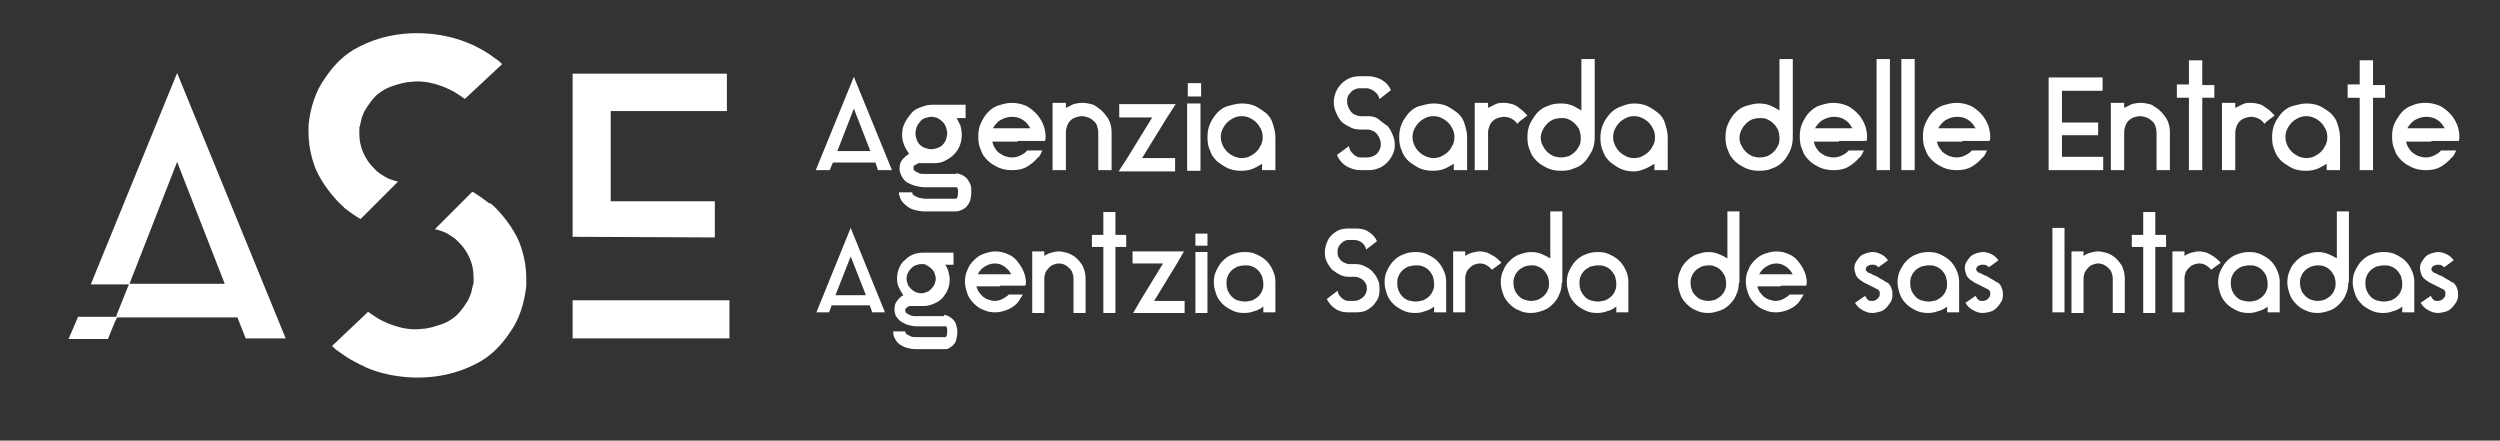
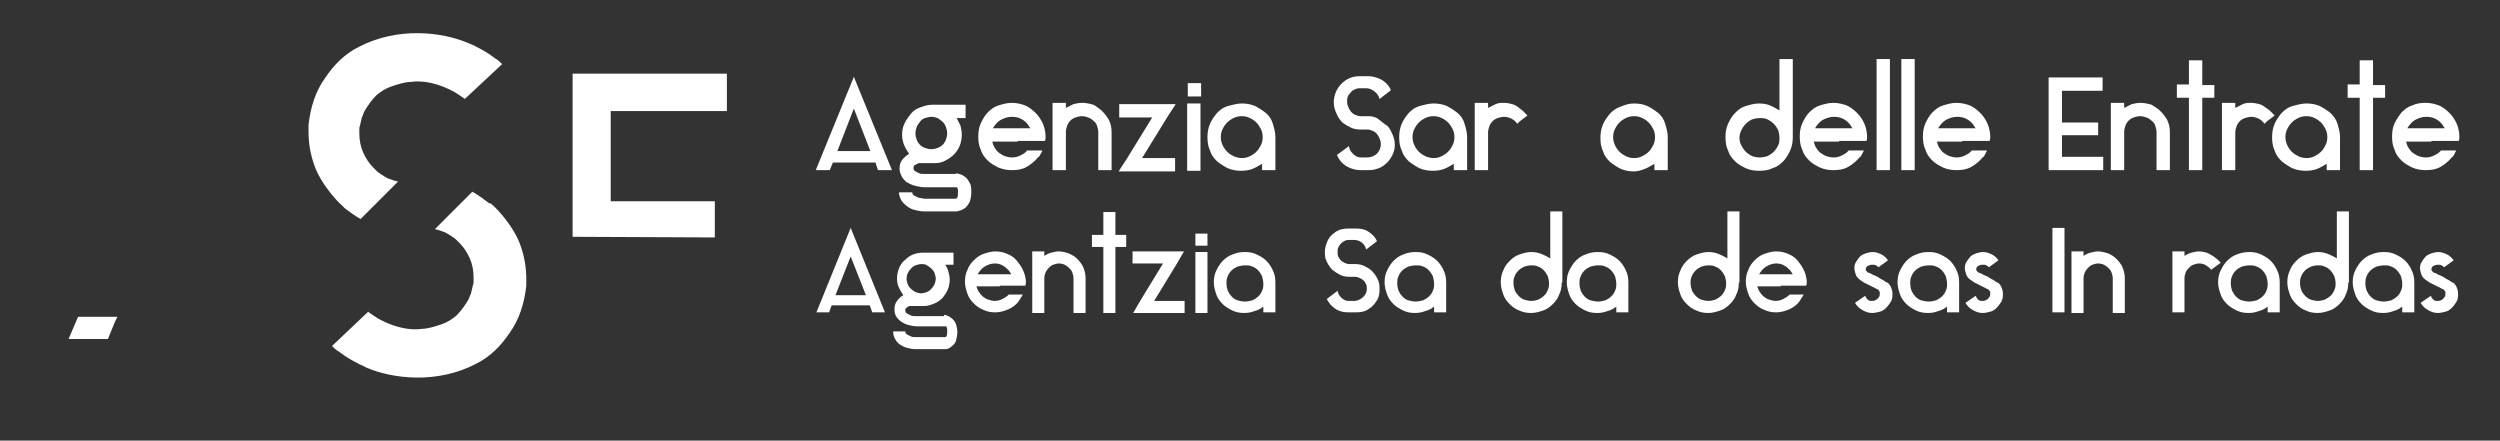
<svg xmlns="http://www.w3.org/2000/svg" version="1.1" id="Livello_1" x="0px" y="0px" viewBox="0 0 393.8 69.4" style="enable-background:new 0 0 393.8 69.4;" xml:space="preserve">
  <rect x="0" y="0" width="393.8" height="69.4" fill="#333333" stroke="none" />
  <style type="text/css"> .st0{display:none;fill:#FFFFFF;} .st1{fill:#FFFFFF;} </style>
  <g>
    <g>
      <path class="st0" d="M83.5,44.1c0-1.9-0.3-3.6-0.9-5.3c-0.3-0.9-0.8-1.9-1.6-3.1c-0.3-0.5-0.7-1-1-1.5c-0.2-0.3-0.5-0.6-0.8-0.9 c-0.3-0.3-0.6-0.6-1-0.8c-0.1-0.1-0.1-0.1-0.2-0.2c-0.1-0.1-0.2-0.2-0.3-0.3l0,0c-1-0.8-2-1.4-3.1-2l-6.1,6.1 c0.8,0.1,1.6,0.3,2.4,0.7c0.9,0.4,1.7,1,2.4,1.7c0.7,0.7,1.2,1.5,1.6,2.5c0.4,0.9,0.6,1.9,0.6,3c0,0.2,0,0.4,0,0.6 c0,0.2,0,0.4,0,0.6c-0.1,0.4-0.2,0.8-0.3,1.1c-0.1,0.2-0.2,0.5-0.3,0.7c0,0.1,0,0.1-0.1,0.2c-0.1,0.2-0.2,0.4-0.3,0.6 c-0.5,0.8-1,1.5-1.7,2.2c-0.7,0.6-1.5,1.1-2.4,1.4c-0.4,0.1-0.8,0.3-1.3,0.4c-0.5,0.1-1,0.1-1.6,0.1h-2.9c-0.1,0-0.2,0-0.3,0 c-1.1-0.2-2.4-0.7-3.8-1.5c-0.4-0.2-1.3-0.9-1.6-1.2l0,0c-0.4-0.4-0.8-0.9-1.1-1.5c-0.1-0.2-0.2-0.4-0.3-0.7l-5.9,5.9 c1.3,1.8,2.9,3.3,4.9,4.4c1.8,1,3.9,1.6,6,1.7c2.7,0.5,5.9,0.5,9-0.3c1.4-0.3,2.8-0.8,4.1-1.5c2.1-1.2,3.9-2.8,5.3-4.9 c1-1.4,1.7-3,2.1-4.6c0.2-0.9,0.4-1.8,0.5-2.8C83.5,44.9,83.5,44.1,83.5,44.1z" />
      <path class="st1" d="M79.1,10.1c-0.3-0.3-0.6-0.6-1.1-0.9c-1.3-1-2.3-1.5-3.1-1.9c-0.1-0.1-0.2-0.1-0.4-0.2 C74.3,7,74,6.9,73.8,6.8C69.6,5,62.6,4.2,56.5,7.4c-2.2,1.1-3.9,2.8-5.3,4.9c-1.5,2.1-2.3,4.6-2.6,7.4v1c0,1.9,0.3,3.6,0.9,5.3 c0.3,0.9,0.8,1.9,1.6,3.1c0.7,1,1.6,2.2,2.8,3.3c0.1,0.1,0.2,0.1,0.2,0.2c0.1,0.1,0.1,0.1,0.2,0.2l0,0c0.8,0.6,1.6,1.2,2.5,1.7 l5.9-5.9c-0.5-0.1-1.1-0.3-1.6-0.5c-0.4-0.2-0.7-0.4-1-0.6l0,0c-0.3-0.2-0.5-0.3-0.7-0.5l0,0c-0.2-0.2-0.4-0.4-0.6-0.6 c-0.7-0.7-1.2-1.5-1.6-2.4c-0.4-0.9-0.6-1.9-0.6-3c0-0.2,0-0.4,0-0.6s0-0.4,0.1-0.6c0.1-0.5,0.2-0.9,0.3-1.3 c0.2-0.4,0.3-0.9,0.6-1.3c0.5-0.8,1-1.5,1.7-2.2c0.7-0.6,1.5-1.1,2.4-1.4c0.9-0.3,2.1-0.7,3.1-0.7c0,0,2.8-0.6,6.8,1.6 c0.3,0.2,1.1,0.7,1.5,1l0.1,0.1c0.1,0.1,0.1,0.1,0,0L79.1,10.1z" />
      <path class="st1" d="M52.3,54.5c0.3,0.3,0.6,0.6,1.1,0.9c1.3,1,2.3,1.5,3.1,1.9c0.1,0.1,0.2,0.1,0.4,0.2c0.3,0.1,0.6,0.3,0.8,0.4 c4.2,1.8,11.2,2.6,17.3-0.6c2.2-1.1,3.9-2.8,5.3-4.9c1.5-2.1,2.3-4.6,2.6-7.4v-1c0-1.9-0.3-3.6-0.9-5.3c-0.3-0.9-0.8-1.9-1.6-3.1 c-0.7-1-1.6-2.2-2.8-3.3c-0.1-0.1-0.2-0.1-0.2-0.2C77.1,32,77,32,76.9,31.9l0,0c-0.8-0.6-1.6-1.2-2.5-1.7l-5.9,5.9 c0.5,0.1,1.1,0.3,1.6,0.5c0.4,0.2,0.7,0.4,1,0.6l0,0c0.3,0.2,0.5,0.3,0.7,0.5l0,0c0.2,0.2,0.4,0.4,0.6,0.6 c0.7,0.7,1.2,1.5,1.6,2.4s0.6,1.9,0.6,3c0,0.2,0,0.4,0,0.6c0,0.2,0,0.4-0.1,0.6c-0.1,0.5-0.2,0.9-0.3,1.3 c-0.2,0.4-0.3,0.9-0.6,1.3c-0.5,0.8-1,1.5-1.7,2.2c-0.7,0.6-1.5,1.1-2.4,1.4c-0.9,0.3-2.1,0.7-3.1,0.7c0,0-2.8,0.6-6.8-1.6 c-0.3-0.2-1.1-0.7-1.5-1L58,49.1c-0.1-0.1-0.1-0.1,0,0L52.3,54.5z" />
    </g>
    <g>
      <path class="st0" d="M72.7,33.3c0.7,0.7,1.2,1.5,1.6,2.4s0.6,1.9,0.6,3c0,0.2,0,0.4,0,0.6c0,0.2,0,0.4,0,0.6 c-0.3,1.9-1.2,3.5-2.6,4.8C70.7,46,69,46.6,67,46.6h-2.9c-1,0-1.9-0.2-2.8-0.5c-0.9-0.3-1.7-0.8-2.3-1.4c-0.2-0.2-0.4-0.4-0.6-0.6 l-5.9,5.4c1,1,2.2,1.9,3.5,2.7c2.1,1.2,4.5,1.8,7.2,1.8H68c2.6,0,5-0.6,7.2-1.8c2.1-1.2,3.9-2.8,5.3-4.9c1.5-2.2,2.3-4.7,2.5-7.4 c0-0.2,0.1-0.6,0.1-1c0-1.9-0.3-3.6-1-5.3c-0.6-1.7-1.5-3.2-2.6-4.6c-0.2-0.3-0.5-0.6-0.8-0.9s-0.6-0.6-0.9-0.8 c-0.1-0.1-0.3-0.2-0.4-0.4l-5.8,5.4C71.8,32.5,72.3,32.8,72.7,33.3z" />
      <g>
-         <polygon class="st1" points="96.2,47.3 90.2,47.3 90.2,53.3 114.9,53.3 114.9,47.3 " />
        <polygon class="st1" points="112.6,37.4 112.6,31.7 96.2,31.7 96.2,27.5 96.2,24.1 96.2,17.5 114.5,17.5 114.5,11.6 90.2,11.6 90.2,37.3 " />
      </g>
      <g>
-         <path class="st1" d="M27.9,11.5L14.3,44.8h6l-2,5h0.1L18.3,50h19.1l1.3,3.3H45L27.9,11.5z M20.4,44.7l7.5-19.2l7.5,19.2H20.4z" />
        <polygon class="st1" points="18.3,49.9 12.3,49.9 12.3,49.9 10.8,53.4 17,53.4 18.1,50.7 18.4,50.1 18.5,49.9 " />
      </g>
    </g>
    <g>
      <path class="st1" d="M128.5,26.8l6-14.7l6,14.7h-2.2l-0.4-1.2h-6.7l-0.5,1.2H128.5z M131.9,23.8h5.2l-2.6-6.7L131.9,23.8z" />
      <path class="st1" d="M150.6,27.3c0.2,0,0.5,0.1,0.8,0.2s0.5,0.3,0.8,0.5c0.2,0.2,0.4,0.5,0.6,0.9c0.2,0.4,0.2,0.8,0.2,1.4 c0,0.5-0.1,1-0.2,1.4c-0.2,0.4-0.4,0.7-0.6,0.9c-0.2,0.2-0.5,0.4-0.8,0.5s-0.5,0.2-0.8,0.2h-5c-0.5,0-1-0.1-1.4-0.2 c-0.5-0.1-0.9-0.3-1.3-0.6c-0.4-0.3-0.7-0.6-0.9-0.9c-0.2-0.4-0.4-0.8-0.4-1.3h2.1c0,0.2,0.1,0.4,0.3,0.5s0.4,0.2,0.6,0.3 c0.2,0.1,0.6,0.1,1,0.2h4.9c0.3,0,0.4-0.3,0.4-0.9c0-0.2,0-0.4,0-0.5s-0.1-0.2-0.1-0.3c0-0.1-0.1-0.1-0.1-0.1h-0.1h-4.9 c-0.5,0-1-0.1-1.4-0.2c-0.5-0.1-0.9-0.3-1.3-0.5c-0.4-0.2-0.7-0.6-0.9-0.9c-0.2-0.4-0.4-0.8-0.4-1.3c0-0.6,0.1-1,0.4-1.4 c0.3-0.4,0.7-0.7,1.1-1c-0.3-0.4-0.6-0.9-0.8-1.4s-0.3-1-0.3-1.6s0.1-1.2,0.4-1.8s0.6-1,1-1.5s0.9-0.8,1.5-1s1.1-0.4,1.8-0.4h0.1 h5.2v2.1h-1.4c0.2,0.4,0.4,0.8,0.6,1.2c0.1,0.4,0.2,0.9,0.2,1.4c0,0.6-0.1,1.2-0.3,1.7s-0.5,1-0.9,1.4s-0.8,0.7-1.4,1 c-0.5,0.3-1.1,0.4-1.7,0.4h-0.3h-2.2c-0.2,0.1-0.4,0.2-0.6,0.3s-0.2,0.3-0.2,0.5s0.1,0.4,0.3,0.5s0.4,0.2,0.6,0.3 c0.2,0.1,0.5,0.1,0.9,0.1h4.9V27.3z M146.7,18.4c-0.3,0-0.7,0.1-1,0.2s-0.6,0.3-0.8,0.6s-0.4,0.5-0.5,0.8s-0.2,0.6-0.2,1 s0.1,0.7,0.2,1c0.1,0.3,0.3,0.6,0.5,0.8c0.2,0.2,0.5,0.4,0.8,0.5s0.6,0.2,1,0.2s0.7-0.1,1-0.2s0.6-0.3,0.8-0.5s0.4-0.5,0.5-0.8 s0.2-0.6,0.2-1s-0.1-0.7-0.2-1c-0.1-0.3-0.3-0.6-0.5-0.8s-0.5-0.4-0.8-0.6C147.4,18.5,147.1,18.4,146.7,18.4z" />
      <path class="st1" d="M160.3,22.3h-4c0.1,0.4,0.2,0.7,0.4,1s0.4,0.6,0.7,0.8c0.3,0.2,0.6,0.4,0.9,0.5c0.3,0.1,0.7,0.2,1.1,0.2 c0.5,0,0.9-0.1,1.3-0.3c0.4-0.2,0.8-0.4,1.1-0.8h0.4h2c-0.1,0.2-0.2,0.4-0.3,0.6s-0.2,0.4-0.4,0.5c-0.5,0.6-1.1,1.1-1.8,1.5 s-1.5,0.5-2.3,0.5c-0.7,0-1.4-0.1-2.1-0.4c-0.6-0.3-1.2-0.6-1.7-1.1s-0.9-1-1.1-1.7c-0.3-0.6-0.4-1.3-0.4-2.1s0.1-1.4,0.4-2.1 c0.3-0.6,0.6-1.2,1.1-1.7s1-0.9,1.7-1.1s1.3-0.4,2.1-0.4s1.6,0.2,2.3,0.5c0.7,0.4,1.3,0.9,1.8,1.5c0.4,0.5,0.8,1.2,1,1.9 c0.1,0.4,0.2,0.9,0.2,1.4c0,0.2,0,0.5-0.1,0.7h-2.1h-2.2V22.3z M159.4,18.4c-0.7,0-1.2,0.2-1.8,0.5c-0.5,0.3-0.9,0.8-1.2,1.3h4.7 h1.2c-0.1-0.1-0.1-0.2-0.2-0.3c-0.1-0.1-0.1-0.2-0.2-0.3c-0.3-0.4-0.7-0.7-1.1-0.9C160.4,18.5,159.9,18.4,159.4,18.4z" />
      <path class="st1" d="M173,17c0.6,0.4,1.1,1,1.5,1.6s0.6,1.4,0.6,2.2v6H173v-2.2v-3.8c0-0.3-0.1-0.7-0.2-1 c-0.1-0.3-0.3-0.6-0.6-0.8c-0.2-0.2-0.5-0.4-0.8-0.5s-0.6-0.2-1-0.2c-0.3,0-0.7,0.1-1,0.2s-0.6,0.3-0.8,0.5s-0.4,0.5-0.5,0.8 s-0.2,0.6-0.2,1v3.8v2.2h-2.1v-6v-4.6h2.1V17c0.4-0.2,0.8-0.4,1.2-0.6c0.4-0.1,0.9-0.2,1.4-0.2s0.9,0.1,1.4,0.2S172.7,16.8,173,17 z" />
      <path class="st1" d="M183.9,18.4l-4,6.5h5.2V27h-6.5h-2.4l1.3-2l4-6.5h-5.2v-2.1h6.5h2.4l0,0L183.9,18.4z" />
      <path class="st1" d="M187.1,15.2v-2.1h2.1v2.1C189.2,15.2,187.1,15.2,187.1,15.2z M189.1,16.3v10.6H187V16.3H189.1z" />
      <path class="st1" d="M195.6,16.3c0.7,0,1.4,0.1,2.1,0.4c0.6,0.3,1.2,0.7,1.7,1.1s0.9,1,1.1,1.7s0.4,1.3,0.4,2.1v5.2h-2.1v-1 c-0.5,0.3-1,0.6-1.5,0.8s-1.1,0.3-1.8,0.3s-1.4-0.1-2.1-0.4c-0.6-0.3-1.2-0.7-1.7-1.1c-0.5-0.5-0.9-1-1.1-1.7 c-0.3-0.6-0.4-1.3-0.4-2.1c0-0.7,0.1-1.4,0.4-2.1c0.3-0.7,0.7-1.2,1.1-1.7c0.5-0.5,1-0.9,1.7-1.1 C194.2,16.5,194.9,16.3,195.6,16.3z M195.6,24.9c0.5,0,0.9-0.1,1.3-0.3c0.4-0.2,0.7-0.4,1-0.7c0.3-0.3,0.5-0.6,0.7-1 s0.3-0.8,0.3-1.3s-0.1-0.9-0.3-1.3s-0.4-0.7-0.7-1s-0.6-0.5-1-0.7s-0.8-0.3-1.3-0.3s-0.9,0.1-1.3,0.3c-0.4,0.2-0.7,0.4-1,0.7 c-0.3,0.3-0.5,0.6-0.7,1s-0.3,0.8-0.3,1.3c0,0.4,0.1,0.9,0.3,1.3s0.4,0.7,0.7,1s0.6,0.5,1,0.7C194.8,24.8,195.2,24.9,195.6,24.9z" />
      <path class="st1" d="M218.2,19.6c0.1,0.1,0.2,0.1,0.3,0.2s0.2,0.2,0.2,0.2c0.3,0.4,0.5,0.8,0.7,1.3s0.3,0.9,0.3,1.4 c0,0.1,0,0.2,0,0.3c0,0.7-0.3,1.4-0.7,2s-0.9,1-1.4,1.3c-0.6,0.3-1.2,0.5-2,0.5h-1.3c-0.7,0-1.4-0.2-2-0.5s-1.1-0.8-1.4-1.3 c-0.1-0.2-0.2-0.3-0.3-0.6l1.9-1.4c0,0.3,0.1,0.5,0.2,0.7c0.1,0.2,0.3,0.4,0.5,0.6s0.4,0.3,0.6,0.4c0.2,0.1,0.5,0.1,0.8,0.1h0.8 c0.5,0,1-0.2,1.4-0.5c0.4-0.4,0.6-0.8,0.7-1.3c0-0.1,0-0.1,0-0.2s0-0.1,0-0.2c0-0.3-0.1-0.6-0.2-0.8c-0.1-0.3-0.3-0.5-0.4-0.7 c-0.2-0.2-0.4-0.4-0.7-0.5s-0.5-0.2-0.8-0.2h-1.1h-0.1c-0.5,0-1-0.1-1.4-0.3c-0.4-0.2-0.8-0.4-1.2-0.7c-0.2-0.1-0.3-0.3-0.5-0.5 c-0.3-0.4-0.5-0.8-0.7-1.3s-0.3-0.9-0.3-1.5v-0.3c0.1-0.8,0.3-1.4,0.7-2s0.9-1,1.4-1.3s1.2-0.5,2-0.5h1.3c0.7,0,1.4,0.2,2,0.5 s1.1,0.8,1.4,1.3c0,0.1,0.1,0.1,0.1,0.2s0.1,0.2,0.1,0.2l-1.8,1.4c-0.1-0.5-0.4-0.9-0.8-1.2c-0.4-0.3-0.8-0.5-1.3-0.5h-0.8 c-0.3,0-0.5,0-0.8,0.1c-0.2,0.1-0.5,0.2-0.7,0.4s-0.3,0.4-0.5,0.6c-0.1,0.2-0.2,0.5-0.2,0.7c0,0.1,0,0.1,0,0.2c0,0.1,0,0.1,0,0.2 c0,0.3,0.1,0.6,0.2,0.8c0.1,0.3,0.3,0.5,0.4,0.7c0.2,0.2,0.4,0.4,0.7,0.5s0.5,0.2,0.8,0.2h1.1h0.1c0.5,0,1,0.1,1.4,0.3 C217.4,19,217.8,19.3,218.2,19.6z" />
      <path class="st1" d="M225.8,16.3c0.7,0,1.4,0.1,2.1,0.4c0.6,0.3,1.2,0.7,1.7,1.1s0.9,1,1.1,1.7s0.4,1.3,0.4,2.1v5.2H229v-1 c-0.5,0.3-1,0.6-1.5,0.8s-1.1,0.3-1.8,0.3s-1.4-0.1-2.1-0.4c-0.6-0.3-1.2-0.7-1.7-1.1c-0.5-0.5-0.9-1-1.1-1.7 c-0.3-0.6-0.4-1.3-0.4-2.1c0-0.7,0.1-1.4,0.4-2.1c0.3-0.7,0.7-1.2,1.1-1.7c0.5-0.5,1-0.9,1.7-1.1 C224.4,16.5,225.1,16.3,225.8,16.3z M225.8,24.9c0.5,0,0.9-0.1,1.3-0.3c0.4-0.2,0.7-0.4,1-0.7c0.3-0.3,0.5-0.6,0.7-1 s0.3-0.8,0.3-1.3s-0.1-0.9-0.3-1.3s-0.4-0.7-0.7-1s-0.6-0.5-1-0.7s-0.8-0.3-1.3-0.3s-0.9,0.1-1.3,0.3c-0.4,0.2-0.7,0.4-1,0.7 c-0.3,0.3-0.5,0.6-0.7,1s-0.3,0.8-0.3,1.3c0,0.4,0.1,0.9,0.3,1.3s0.4,0.7,0.7,1s0.6,0.5,1,0.7C225,24.8,225.4,24.9,225.8,24.9z" />
      <path class="st1" d="M239.4,17.1c0.5,0.3,0.8,0.7,1.2,1.1l-1.2,0.9l-0.4,0.4c-0.2-0.3-0.5-0.6-0.9-0.8c-0.4-0.2-0.8-0.3-1.2-0.3 c-0.3,0-0.7,0.1-1,0.2s-0.6,0.3-0.8,0.5s-0.4,0.5-0.5,0.8s-0.2,0.6-0.2,1v3.8v2.1h-2.1v-6v-4.6h2.1V17c0.4-0.2,0.8-0.4,1.2-0.6 s0.9-0.2,1.3-0.2c0.5,0,0.9,0.1,1.3,0.2S239.1,16.8,239.4,17.1z" />
-       <path class="st1" d="M251.2,21.6c0,0.7-0.1,1.4-0.4,2.1c-0.3,0.6-0.7,1.2-1.1,1.7c-0.5,0.5-1,0.9-1.7,1.1 c-0.6,0.3-1.3,0.4-2.1,0.4s-1.4-0.1-2.1-0.4c-0.6-0.3-1.2-0.6-1.7-1.1s-0.9-1-1.1-1.7c-0.3-0.6-0.4-1.3-0.4-2.1s0.1-1.4,0.4-2.1 c0.3-0.6,0.7-1.2,1.1-1.7c0.5-0.5,1-0.9,1.7-1.1c0.6-0.3,1.3-0.4,2.1-0.4c0.6,0,1.2,0.1,1.7,0.3s1,0.5,1.5,0.8V9.3h2.1V21.6 L251.2,21.6z M245.9,24.8c0.4,0,0.9-0.1,1.2-0.2c0.4-0.2,0.7-0.4,1-0.7c0.3-0.3,0.5-0.6,0.7-1s0.2-0.8,0.2-1.2l0,0 c0-0.4-0.1-0.9-0.2-1.2s-0.4-0.7-0.7-1s-0.6-0.5-1-0.7s-0.8-0.2-1.2-0.2s-0.9,0.1-1.2,0.2c-0.4,0.2-0.7,0.4-1,0.7 c-0.3,0.3-0.5,0.6-0.7,1s-0.3,0.8-0.3,1.2c0,0.4,0.1,0.9,0.3,1.2c0.2,0.4,0.4,0.7,0.7,1s0.6,0.5,1,0.7 C245.1,24.7,245.5,24.8,245.9,24.8z" />
      <path class="st1" d="M257.4,16.3c0.7,0,1.4,0.1,2.1,0.4c0.6,0.3,1.2,0.7,1.7,1.1s0.9,1,1.1,1.7s0.4,1.3,0.4,2.1v5.2h-2.1v-1 c-0.5,0.3-1,0.6-1.5,0.8S258,27,257.4,27c-0.7,0-1.4-0.1-2.1-0.4c-0.6-0.3-1.2-0.7-1.7-1.1c-0.5-0.5-0.9-1-1.1-1.7 c-0.3-0.6-0.4-1.3-0.4-2.1c0-0.7,0.1-1.4,0.4-2.1c0.3-0.7,0.7-1.2,1.1-1.7c0.5-0.5,1-0.9,1.7-1.1C256,16.5,256.6,16.3,257.4,16.3z M257.4,24.9c0.5,0,0.9-0.1,1.3-0.3c0.4-0.2,0.7-0.4,1-0.7c0.3-0.3,0.5-0.6,0.7-1s0.3-0.8,0.3-1.3s-0.1-0.9-0.3-1.3 s-0.4-0.7-0.7-1c-0.3-0.3-0.6-0.5-1-0.7s-0.8-0.3-1.3-0.3s-0.9,0.1-1.3,0.3c-0.4,0.2-0.7,0.4-1,0.7c-0.3,0.3-0.5,0.6-0.7,1 s-0.3,0.8-0.3,1.3c0,0.4,0.1,0.9,0.3,1.3s0.4,0.7,0.7,1s0.6,0.5,1,0.7C256.5,24.8,256.9,24.9,257.4,24.9z" />
      <path class="st1" d="M282.4,21.6c0,0.7-0.1,1.4-0.4,2.1c-0.3,0.6-0.6,1.2-1.1,1.7s-1,0.9-1.7,1.1c-0.6,0.3-1.3,0.4-2.1,0.4 s-1.4-0.1-2.1-0.4c-0.6-0.3-1.2-0.6-1.7-1.1s-0.9-1-1.1-1.7c-0.3-0.6-0.4-1.3-0.4-2.1s0.1-1.4,0.4-2.1c0.3-0.6,0.6-1.2,1.1-1.7 s1-0.9,1.7-1.1s1.3-0.4,2.1-0.4c0.6,0,1.2,0.1,1.7,0.3s1,0.5,1.5,0.8V9.3h2.1V21.6L282.4,21.6z M277.2,24.8c0.4,0,0.9-0.1,1.2-0.2 c0.4-0.2,0.7-0.4,1-0.7c0.3-0.3,0.5-0.6,0.7-1s0.2-0.8,0.2-1.2l0,0c0-0.4-0.1-0.9-0.2-1.2c-0.2-0.4-0.4-0.7-0.7-1 c-0.3-0.3-0.6-0.5-1-0.7s-0.8-0.2-1.2-0.2c-0.4,0-0.9,0.1-1.2,0.2c-0.4,0.2-0.7,0.4-1,0.7c-0.3,0.3-0.5,0.6-0.7,1 s-0.3,0.8-0.3,1.2c0,0.4,0.1,0.9,0.3,1.2c0.2,0.4,0.4,0.7,0.7,1c0.3,0.3,0.6,0.5,1,0.7C276.3,24.7,276.7,24.8,277.2,24.8z" />
      <path class="st1" d="M289.7,22.3h-4c0.1,0.4,0.2,0.7,0.4,1s0.4,0.6,0.7,0.8c0.3,0.2,0.6,0.4,0.9,0.5s0.7,0.2,1.1,0.2 c0.5,0,0.9-0.1,1.3-0.3c0.4-0.2,0.8-0.4,1.1-0.8h0.4h2c-0.1,0.2-0.2,0.4-0.3,0.6c-0.1,0.2-0.2,0.4-0.4,0.5 c-0.5,0.6-1.1,1.1-1.8,1.5c-0.7,0.4-1.5,0.5-2.3,0.5c-0.7,0-1.4-0.1-2.1-0.4c-0.6-0.3-1.2-0.6-1.7-1.1s-0.9-1-1.1-1.7 c-0.3-0.6-0.4-1.3-0.4-2.1s0.1-1.4,0.4-2.1c0.3-0.6,0.6-1.2,1.1-1.7s1-0.9,1.7-1.1s1.3-0.4,2.1-0.4c0.8,0,1.6,0.2,2.3,0.5 c0.7,0.4,1.3,0.9,1.8,1.5c0.4,0.5,0.8,1.2,1,1.9c0.1,0.4,0.2,0.9,0.2,1.4c0,0.2,0,0.5-0.1,0.7h-2h-2.3V22.3z M288.9,18.4 c-0.7,0-1.2,0.2-1.8,0.5c-0.5,0.3-0.9,0.8-1.2,1.3h4.7h1.2c-0.1-0.1-0.1-0.2-0.2-0.3c-0.1-0.1-0.1-0.2-0.2-0.3 c-0.3-0.4-0.7-0.7-1.1-0.9C289.9,18.5,289.4,18.4,288.9,18.4z" />
      <path class="st1" d="M295.6,9.3h2.1v17.5h-2.1V9.3z" />
      <path class="st1" d="M299.5,9.3h2.1v17.5h-2.1V9.3z" />
      <path class="st1" d="M309.1,22.3h-4c0.1,0.4,0.2,0.7,0.4,1s0.4,0.6,0.7,0.8c0.3,0.2,0.6,0.4,0.9,0.5s0.7,0.2,1.1,0.2 c0.5,0,0.9-0.1,1.3-0.3c0.4-0.2,0.8-0.4,1.1-0.8h0.4h2c-0.1,0.2-0.2,0.4-0.3,0.6c-0.1,0.2-0.2,0.4-0.4,0.5 c-0.5,0.6-1.1,1.1-1.8,1.5c-0.7,0.4-1.5,0.5-2.3,0.5c-0.7,0-1.4-0.1-2.1-0.4c-0.6-0.3-1.2-0.6-1.7-1.1s-0.9-1-1.1-1.7 c-0.3-0.6-0.4-1.3-0.4-2.1s0.1-1.4,0.4-2.1c0.3-0.6,0.6-1.2,1.1-1.7s1-0.9,1.7-1.1s1.3-0.4,2.1-0.4c0.8,0,1.6,0.2,2.3,0.5 c0.7,0.4,1.3,0.9,1.8,1.5c0.4,0.5,0.8,1.2,1,1.9c0.1,0.4,0.2,0.9,0.2,1.4c0,0.2,0,0.5-0.1,0.7h-2.1h-2.2V22.3z M308.3,18.4 c-0.7,0-1.2,0.2-1.8,0.5c-0.5,0.3-0.9,0.8-1.2,1.3h4.7h1.2c-0.1-0.1-0.1-0.2-0.2-0.3c-0.1-0.1-0.1-0.2-0.2-0.3 c-0.3-0.4-0.7-0.7-1.1-0.9C309.3,18.5,308.8,18.4,308.3,18.4z" />
      <path class="st1" d="M324.8,24.7h6.5v2.1h-8.6V12.2h8.5v2.1h-6.4v2.3v1.2v1.5h5.7v2h-5.7V24.7z" />
      <path class="st1" d="M339.7,17c0.6,0.4,1.1,1,1.5,1.6s0.6,1.4,0.6,2.2v6h-2.1v-2.2v-3.8c0-0.3-0.1-0.7-0.2-1s-0.3-0.6-0.6-0.8 c-0.2-0.2-0.5-0.4-0.8-0.5s-0.6-0.2-1-0.2c-0.3,0-0.7,0.1-1,0.2s-0.6,0.3-0.8,0.5c-0.2,0.2-0.4,0.5-0.5,0.8s-0.2,0.6-0.2,1v3.8 v2.2h-2.1v-6v-4.6h2.1V17c0.4-0.2,0.8-0.4,1.2-0.6c0.4-0.1,0.9-0.2,1.4-0.2s0.9,0.1,1.4,0.2S339.3,16.8,339.7,17z" />
      <path class="st1" d="M348.8,15.4h-1.9v11.4h-2.1V15.4h-1.9v-2.1h1.9V9.5h2.1v3.9h1.9V15.4z" />
      <path class="st1" d="M357.1,17.1c0.5,0.3,0.8,0.7,1.2,1.1l-1.2,0.9l-0.4,0.4c-0.2-0.3-0.5-0.6-0.9-0.8c-0.4-0.2-0.8-0.3-1.2-0.3 c-0.3,0-0.7,0.1-1,0.2s-0.6,0.3-0.8,0.5c-0.2,0.2-0.4,0.5-0.5,0.8s-0.2,0.6-0.2,1v3.8v2.1H350v-6v-4.6h2.1V17 c0.4-0.2,0.8-0.4,1.2-0.6s0.9-0.2,1.3-0.2s0.9,0.1,1.3,0.2S356.7,16.8,357.1,17.1z" />
      <path class="st1" d="M363.3,16.3c0.7,0,1.4,0.1,2.1,0.4c0.6,0.3,1.2,0.7,1.7,1.1c0.5,0.5,0.9,1,1.1,1.7s0.4,1.3,0.4,2.1v5.2h-2.1 v-1c-0.5,0.3-1,0.6-1.5,0.8s-1.1,0.3-1.8,0.3c-0.7,0-1.4-0.1-2.1-0.4c-0.6-0.3-1.2-0.7-1.7-1.1c-0.5-0.5-0.9-1-1.1-1.7 c-0.3-0.6-0.4-1.3-0.4-2.1c0-0.7,0.1-1.4,0.4-2.1s0.7-1.2,1.1-1.7c0.5-0.5,1-0.9,1.7-1.1C361.9,16.5,362.6,16.3,363.3,16.3z M363.3,24.9c0.5,0,0.9-0.1,1.3-0.3s0.7-0.4,1-0.7c0.3-0.3,0.5-0.6,0.7-1s0.3-0.8,0.3-1.3s-0.1-0.9-0.3-1.3 c-0.2-0.4-0.4-0.7-0.7-1c-0.3-0.3-0.6-0.5-1-0.7s-0.8-0.3-1.3-0.3s-0.9,0.1-1.3,0.3s-0.7,0.4-1,0.7c-0.3,0.3-0.5,0.6-0.7,1 s-0.3,0.8-0.3,1.3c0,0.4,0.1,0.9,0.3,1.3c0.2,0.4,0.4,0.7,0.7,1c0.3,0.3,0.6,0.5,1,0.7S362.9,24.9,363.3,24.9z" />
      <path class="st1" d="M375.7,15.4h-1.9v11.4h-2.1V15.4h-1.9v-2.1h1.9V9.5h2.1v3.9h1.9V15.4z" />
      <path class="st1" d="M383,22.3h-4c0.1,0.4,0.2,0.7,0.4,1s0.4,0.6,0.7,0.8s0.6,0.4,0.9,0.5s0.7,0.2,1.1,0.2c0.5,0,0.9-0.1,1.3-0.3 c0.4-0.2,0.8-0.4,1.1-0.8h0.4h2c-0.1,0.2-0.2,0.4-0.3,0.6c-0.1,0.2-0.2,0.4-0.4,0.5c-0.5,0.6-1.1,1.1-1.8,1.5s-1.5,0.5-2.3,0.5 c-0.7,0-1.4-0.1-2.1-0.4c-0.6-0.3-1.2-0.6-1.7-1.1s-0.9-1-1.1-1.7c-0.3-0.6-0.4-1.3-0.4-2.1s0.1-1.4,0.4-2.1 c0.3-0.6,0.7-1.2,1.1-1.7c0.5-0.5,1-0.9,1.7-1.1c0.6-0.3,1.3-0.4,2.1-0.4c0.8,0,1.6,0.2,2.3,0.5c0.7,0.4,1.3,0.9,1.8,1.5 c0.4,0.5,0.8,1.2,1,1.9c0.1,0.4,0.2,0.9,0.2,1.4c0,0.2,0,0.5-0.1,0.7h-2.1H383V22.3z M382.2,18.4c-0.7,0-1.2,0.2-1.8,0.5 c-0.5,0.3-0.9,0.8-1.2,1.3h4.7h1.2c-0.1-0.1-0.1-0.2-0.2-0.3c-0.1-0.1-0.1-0.2-0.2-0.3c-0.3-0.4-0.7-0.7-1.1-0.9 C383.2,18.5,382.7,18.4,382.2,18.4z" />
    </g>
    <g>
      <path class="st1" d="M128.6,49.2l5.4-13.3l5.4,13.3h-2l-0.4-1.1h-6l-0.4,1.1H128.6z M131.6,46.5h4.8l-2.4-6.1L131.6,46.5z" />
      <path class="st1" d="M148.7,49.6c0.2,0,0.5,0.1,0.7,0.2c0.2,0.1,0.5,0.3,0.7,0.5s0.4,0.5,0.5,0.8s0.2,0.8,0.2,1.2 c0,0.5-0.1,0.9-0.2,1.3s-0.3,0.6-0.5,0.8s-0.5,0.4-0.7,0.5s-0.5,0.1-0.7,0.1h-4.5c-0.4,0-0.9-0.1-1.3-0.2 c-0.4-0.1-0.8-0.3-1.1-0.5s-0.6-0.5-0.8-0.9c-0.2-0.3-0.3-0.7-0.3-1.2h1.9c0,0.2,0.1,0.4,0.3,0.5s0.4,0.2,0.6,0.3s0.5,0.1,0.9,0.1 h4.5c0.2,0,0.3-0.3,0.3-0.8c0-0.2,0-0.3,0-0.5c0-0.1-0.1-0.2-0.1-0.3s-0.1-0.1-0.1-0.1h-0.1h-4.5c-0.4,0-0.9-0.1-1.3-0.2 c-0.4-0.1-0.8-0.3-1.1-0.5s-0.6-0.5-0.8-0.8s-0.3-0.7-0.3-1.2s0.1-0.9,0.4-1.3c0.3-0.4,0.6-0.7,1-0.9c-0.3-0.4-0.5-0.8-0.7-1.2 s-0.3-0.9-0.3-1.4c0-0.6,0.1-1.1,0.3-1.6s0.5-1,0.9-1.3c0.4-0.4,0.8-0.7,1.3-0.9s1-0.3,1.6-0.3h0.1h4.7v1.9h-1.3 c0.2,0.3,0.4,0.7,0.5,1.1c0.1,0.4,0.2,0.8,0.2,1.2c0,0.6-0.1,1.1-0.3,1.6s-0.5,0.9-0.8,1.3c-0.4,0.4-0.8,0.7-1.3,0.9 s-1,0.4-1.6,0.4h-0.3h-2c-0.2,0.1-0.4,0.1-0.5,0.3c-0.2,0.1-0.2,0.2-0.2,0.4s0.1,0.4,0.3,0.5s0.4,0.2,0.6,0.3 c0.2,0.1,0.5,0.1,0.9,0.1h4.3V49.6z M145.1,41.6c-0.3,0-0.6,0.1-0.9,0.2c-0.3,0.1-0.5,0.3-0.7,0.5s-0.4,0.5-0.5,0.7 s-0.2,0.6-0.2,0.9s0.1,0.6,0.2,0.9s0.3,0.5,0.5,0.7s0.5,0.4,0.7,0.5c0.3,0.1,0.6,0.2,0.9,0.2c0.3,0,0.6-0.1,0.9-0.2 c0.3-0.1,0.5-0.3,0.7-0.5s0.4-0.5,0.5-0.7c0.1-0.3,0.2-0.6,0.2-0.9s-0.1-0.6-0.2-0.9c-0.1-0.3-0.3-0.5-0.5-0.7s-0.5-0.4-0.7-0.5 C145.8,41.6,145.4,41.6,145.1,41.6z" />
      <path class="st1" d="M157.5,45.1h-3.7c0.1,0.3,0.2,0.6,0.4,0.9s0.4,0.5,0.6,0.7c0.3,0.2,0.5,0.4,0.9,0.5s0.6,0.2,1,0.2 s0.8-0.1,1.2-0.3s0.7-0.4,1-0.7h0.3h1.9c-0.1,0.2-0.2,0.4-0.3,0.5c-0.1,0.2-0.2,0.3-0.3,0.5c-0.4,0.6-1,1-1.6,1.3 c-0.7,0.3-1.4,0.5-2.1,0.5c-0.7,0-1.3-0.1-1.9-0.4c-0.6-0.2-1.1-0.6-1.5-1s-0.8-0.9-1-1.5s-0.4-1.2-0.4-1.9s0.1-1.3,0.4-1.9 c0.2-0.6,0.6-1.1,1-1.5s0.9-0.8,1.5-1s1.2-0.4,1.9-0.4c0.8,0,1.5,0.2,2.1,0.5c0.7,0.3,1.2,0.8,1.6,1.4c0.4,0.5,0.7,1.1,0.9,1.7 c0.1,0.4,0.2,0.8,0.2,1.2c0,0.2,0,0.4-0.1,0.6h-1.9h-2.1V45.1z M156.7,41.5c-0.6,0-1.1,0.2-1.6,0.5s-0.8,0.7-1.1,1.2h4.2h1.1 c-0.1-0.1-0.1-0.2-0.2-0.3s-0.1-0.2-0.2-0.3c-0.3-0.3-0.6-0.6-1-0.8C157.6,41.6,157.1,41.5,156.7,41.5z" />
      <path class="st1" d="M169.1,40.3c0.6,0.4,1,0.9,1.4,1.5c0.3,0.6,0.5,1.3,0.5,2v5.5h-1.9v-2v-3.5c0-0.3-0.1-0.6-0.2-0.9 s-0.3-0.5-0.5-0.7s-0.5-0.4-0.7-0.5s-0.6-0.2-0.9-0.2s-0.6,0.1-0.9,0.2s-0.5,0.3-0.7,0.5s-0.4,0.5-0.5,0.7 c-0.1,0.3-0.2,0.6-0.2,0.9v3.5v2h-1.9v-5.5v-4.2h1.9v0.7c0.3-0.2,0.7-0.4,1.1-0.5c0.4-0.1,0.8-0.2,1.2-0.2s0.8,0.1,1.2,0.2 C168.4,39.9,168.7,40.1,169.1,40.3z" />
      <path class="st1" d="M177.4,38.9h-1.7v10.4h-1.9V38.9H172V37h1.8v-3.6h1.9V37h1.7V38.9z" />
      <path class="st1" d="M185.4,41.5l-3.6,5.9h4.8v1.9h-5.9h-2.2l1.1-1.9l3.6-5.9h-4.8v-1.9h5.9h2.2l0,0L185.4,41.5z" />
      <path class="st1" d="M188.3,38.7v-1.9h1.9v1.9H188.3z M190.2,39.7v9.6h-1.9v-9.6C188.3,39.7,190.2,39.7,190.2,39.7z" />
      <path class="st1" d="M196.1,39.7c0.7,0,1.3,0.1,1.9,0.4c0.6,0.3,1.1,0.6,1.5,1s0.8,1,1,1.5c0.3,0.6,0.4,1.2,0.4,1.9v4.7H199v-0.9 c-0.4,0.3-0.9,0.6-1.4,0.7c-0.5,0.2-1,0.3-1.6,0.3c-0.7,0-1.3-0.1-1.9-0.4c-0.6-0.3-1.1-0.6-1.5-1s-0.8-0.9-1-1.5 s-0.4-1.2-0.4-1.9s0.1-1.3,0.4-1.9c0.3-0.6,0.6-1.1,1-1.5s0.9-0.8,1.5-1C194.8,39.8,195.4,39.7,196.1,39.7z M196.1,47.5 c0.4,0,0.8-0.1,1.2-0.2c0.4-0.2,0.7-0.4,0.9-0.6c0.3-0.3,0.5-0.6,0.6-0.9c0.2-0.4,0.2-0.7,0.2-1.1c0-0.4-0.1-0.8-0.2-1.2 c-0.2-0.4-0.4-0.7-0.6-0.9c-0.3-0.3-0.6-0.5-0.9-0.6c-0.4-0.2-0.7-0.2-1.2-0.2c-0.4,0-0.8,0.1-1.2,0.2c-0.4,0.2-0.7,0.4-0.9,0.6 c-0.3,0.3-0.5,0.6-0.6,0.9c-0.2,0.4-0.2,0.7-0.2,1.2c0,0.4,0.1,0.8,0.2,1.1c0.2,0.4,0.4,0.7,0.6,0.9c0.3,0.3,0.6,0.5,0.9,0.6 C195.3,47.4,195.7,47.5,196.1,47.5z" />
      <path class="st1" d="M216,42.6c0.1,0.1,0.2,0.1,0.2,0.2c0.1,0.1,0.1,0.2,0.2,0.2c0.3,0.4,0.5,0.7,0.7,1.2c0.2,0.4,0.2,0.9,0.2,1.3 c0,0.1,0,0.2,0,0.3c0,0.7-0.2,1.3-0.6,1.8c-0.3,0.5-0.8,0.9-1.3,1.2s-1.1,0.4-1.8,0.4h-1.2c-0.7,0-1.2-0.1-1.8-0.4 c-0.5-0.3-1-0.7-1.3-1.2c-0.1-0.1-0.2-0.3-0.3-0.5l1.7-1.3c0,0.2,0.1,0.4,0.2,0.6s0.3,0.4,0.4,0.5c0.2,0.2,0.4,0.3,0.6,0.4 c0.2,0.1,0.4,0.1,0.7,0.1h0.7c0.5,0,0.9-0.2,1.3-0.5c0.4-0.3,0.6-0.7,0.7-1.2v-0.1v-0.1c0-0.3,0-0.5-0.1-0.7s-0.2-0.4-0.4-0.6 c-0.2-0.2-0.4-0.3-0.6-0.4c-0.2-0.1-0.5-0.2-0.7-0.2h-1h-0.1c-0.4,0-0.9-0.1-1.3-0.3c-0.4-0.2-0.7-0.4-1.1-0.7 c-0.2-0.1-0.3-0.3-0.4-0.4c-0.3-0.4-0.5-0.7-0.7-1.2c-0.2-0.4-0.2-0.9-0.2-1.3v-0.3c0.1-0.7,0.3-1.3,0.6-1.8s0.8-0.9,1.3-1.2 s1.1-0.4,1.8-0.4h1.2c0.7,0,1.3,0.1,1.8,0.4s1,0.7,1.3,1.2c0,0.1,0.1,0.1,0.1,0.2c0,0.1,0.1,0.1,0.1,0.2l-1.7,1.3 c-0.1-0.4-0.3-0.8-0.7-1.1s-0.8-0.4-1.2-0.4h-0.7c-0.2,0-0.5,0-0.7,0.1s-0.4,0.2-0.6,0.4s-0.3,0.3-0.4,0.5 c-0.1,0.2-0.2,0.4-0.2,0.7v0.1v0.1c0,0.3,0,0.5,0.1,0.7s0.2,0.4,0.4,0.6s0.4,0.3,0.6,0.4c0.2,0.1,0.5,0.2,0.7,0.2h1h0.1 c0.4,0,0.9,0.1,1.3,0.3C215.3,42.1,215.7,42.3,216,42.6z" />
      <path class="st1" d="M223,39.7c0.7,0,1.3,0.1,1.9,0.4c0.6,0.3,1.1,0.6,1.5,1s0.8,1,1,1.5c0.3,0.6,0.4,1.2,0.4,1.9v4.7h-1.9v-0.9 c-0.4,0.3-0.9,0.6-1.4,0.7c-0.5,0.2-1,0.3-1.6,0.3c-0.7,0-1.3-0.1-1.9-0.4c-0.6-0.3-1.1-0.6-1.5-1s-0.8-0.9-1-1.5 s-0.4-1.2-0.4-1.9s0.1-1.3,0.4-1.9c0.3-0.6,0.6-1.1,1-1.5s0.9-0.8,1.5-1C221.7,39.8,222.3,39.7,223,39.7z M223,47.5 c0.4,0,0.8-0.1,1.2-0.2c0.4-0.2,0.7-0.4,0.9-0.6c0.3-0.3,0.5-0.6,0.6-0.9c0.2-0.4,0.2-0.7,0.2-1.1c0-0.4-0.1-0.8-0.2-1.2 c-0.2-0.4-0.4-0.7-0.6-0.9c-0.3-0.3-0.6-0.5-0.9-0.6c-0.4-0.2-0.7-0.2-1.2-0.2c-0.4,0-0.8,0.1-1.2,0.2c-0.4,0.2-0.7,0.4-0.9,0.6 c-0.3,0.3-0.5,0.6-0.6,0.9c-0.2,0.4-0.2,0.7-0.2,1.2c0,0.4,0.1,0.8,0.2,1.1c0.2,0.4,0.4,0.7,0.6,0.9c0.3,0.3,0.6,0.5,0.9,0.6 C222.2,47.4,222.6,47.5,223,47.5z" />
-       <path class="st1" d="M235.4,40.4c0.4,0.3,0.8,0.6,1.1,1l-1.1,0.8l-0.4,0.3c-0.2-0.3-0.5-0.5-0.8-0.7s-0.7-0.3-1.1-0.3 c-0.3,0-0.6,0.1-0.9,0.2s-0.5,0.3-0.7,0.5s-0.4,0.4-0.5,0.7s-0.2,0.6-0.2,0.9v3.5v1.9h-1.9v-5.4v-4.2h1.9v0.7 c0.3-0.2,0.7-0.4,1.1-0.5c0.4-0.1,0.8-0.2,1.2-0.2s0.8,0.1,1.2,0.2C234.7,40,235,40.2,235.4,40.4z" />
      <path class="st1" d="M246,44.5c0,0.7-0.1,1.3-0.4,1.9c-0.2,0.6-0.6,1.1-1,1.5s-0.9,0.8-1.5,1s-1.2,0.4-1.9,0.4s-1.3-0.1-1.9-0.4 c-0.6-0.2-1.1-0.6-1.5-1s-0.8-0.9-1-1.5s-0.4-1.2-0.4-1.9s0.1-1.3,0.4-1.9c0.2-0.6,0.6-1.1,1-1.5s0.9-0.8,1.5-1s1.2-0.4,1.9-0.4 c0.6,0,1.1,0.1,1.6,0.3s0.9,0.4,1.4,0.7v-7.4h1.9v11.2H246z M241.2,47.4c0.4,0,0.8-0.1,1.1-0.2c0.4-0.2,0.7-0.4,0.9-0.6 c0.3-0.3,0.5-0.6,0.6-0.9c0.2-0.4,0.2-0.7,0.2-1.1l0,0c0-0.4-0.1-0.8-0.2-1.1c-0.2-0.4-0.4-0.7-0.6-0.9c-0.3-0.3-0.6-0.5-0.9-0.6 c-0.4-0.2-0.7-0.2-1.1-0.2c-0.4,0-0.8,0.1-1.1,0.2c-0.4,0.2-0.7,0.4-0.9,0.6c-0.3,0.3-0.5,0.6-0.6,0.9c-0.2,0.4-0.2,0.7-0.2,1.1 s0.1,0.8,0.2,1.1s0.4,0.7,0.6,0.9c0.3,0.3,0.6,0.5,0.9,0.6C240.5,47.3,240.8,47.4,241.2,47.4z" />
      <path class="st1" d="M251.7,39.7c0.7,0,1.3,0.1,1.9,0.4c0.6,0.3,1.1,0.6,1.5,1s0.8,1,1,1.5c0.3,0.6,0.4,1.2,0.4,1.9v4.7h-1.9v-0.9 c-0.4,0.3-0.9,0.6-1.4,0.7c-0.5,0.2-1,0.3-1.6,0.3c-0.7,0-1.3-0.1-1.9-0.4c-0.6-0.3-1.1-0.6-1.5-1s-0.8-0.9-1-1.5 s-0.4-1.2-0.4-1.9s0.1-1.3,0.4-1.9c0.3-0.6,0.6-1.1,1-1.5s0.9-0.8,1.5-1C250.4,39.8,251,39.7,251.7,39.7z M251.7,47.5 c0.4,0,0.8-0.1,1.2-0.2c0.4-0.2,0.7-0.4,0.9-0.6c0.3-0.3,0.5-0.6,0.6-0.9c0.2-0.4,0.2-0.7,0.2-1.1c0-0.4-0.1-0.8-0.2-1.2 c-0.2-0.4-0.4-0.7-0.6-0.9c-0.3-0.3-0.6-0.5-0.9-0.6c-0.4-0.2-0.7-0.2-1.2-0.2c-0.4,0-0.8,0.1-1.2,0.2c-0.4,0.2-0.7,0.4-0.9,0.6 c-0.3,0.3-0.5,0.6-0.6,0.9c-0.2,0.4-0.2,0.7-0.2,1.2c0,0.4,0.1,0.8,0.2,1.1c0.2,0.4,0.4,0.7,0.6,0.9c0.3,0.3,0.6,0.5,0.9,0.6 C250.9,47.4,251.3,47.5,251.7,47.5z" />
      <path class="st1" d="M273.9,44.5c0,0.7-0.1,1.3-0.4,1.9c-0.2,0.6-0.6,1.1-1,1.5s-0.9,0.8-1.5,1s-1.2,0.4-1.9,0.4 c-0.7,0-1.3-0.1-1.9-0.4c-0.6-0.2-1.1-0.6-1.5-1s-0.8-0.9-1-1.5s-0.4-1.2-0.4-1.9s0.1-1.3,0.4-1.9c0.2-0.6,0.6-1.1,1-1.5 s0.9-0.8,1.5-1s1.2-0.4,1.9-0.4c0.6,0,1.1,0.1,1.6,0.3s0.9,0.4,1.4,0.7v-7.4h1.9v11.2H273.9z M269.1,47.4c0.4,0,0.8-0.1,1.1-0.2 c0.4-0.2,0.7-0.4,0.9-0.6c0.3-0.3,0.5-0.6,0.6-0.9c0.2-0.4,0.2-0.7,0.2-1.1l0,0c0-0.4-0.1-0.8-0.2-1.1c-0.2-0.4-0.4-0.7-0.6-0.9 c-0.3-0.3-0.6-0.5-0.9-0.6c-0.4-0.2-0.7-0.2-1.1-0.2s-0.8,0.1-1.1,0.2c-0.4,0.2-0.7,0.4-0.9,0.6c-0.3,0.3-0.5,0.6-0.6,0.9 c-0.2,0.4-0.2,0.7-0.2,1.1s0.1,0.8,0.2,1.1s0.4,0.7,0.6,0.9c0.3,0.3,0.6,0.5,0.9,0.6S268.7,47.4,269.1,47.4z" />
      <path class="st1" d="M280.5,45.1h-3.7c0.1,0.3,0.2,0.6,0.4,0.9s0.4,0.5,0.6,0.7c0.3,0.2,0.5,0.4,0.9,0.5s0.6,0.2,1,0.2 s0.8-0.1,1.2-0.3c0.4-0.2,0.7-0.4,1-0.7h0.3h1.9c-0.1,0.2-0.2,0.4-0.3,0.5c-0.1,0.2-0.2,0.3-0.3,0.5c-0.4,0.6-1,1-1.6,1.3 c-0.7,0.3-1.4,0.5-2.1,0.5s-1.3-0.1-1.9-0.4c-0.6-0.2-1.1-0.6-1.5-1s-0.8-0.9-1-1.5s-0.4-1.2-0.4-1.9s0.1-1.3,0.4-1.9 c0.2-0.6,0.6-1.1,1-1.5s0.9-0.8,1.5-1s1.2-0.4,1.9-0.4c0.8,0,1.5,0.2,2.1,0.5c0.7,0.3,1.2,0.8,1.6,1.4c0.4,0.5,0.7,1.1,0.9,1.7 c0.1,0.4,0.2,0.8,0.2,1.2c0,0.2,0,0.4-0.1,0.6h-1.9h-2.1V45.1z M279.8,41.5c-0.6,0-1.1,0.2-1.6,0.5s-0.8,0.7-1.1,1.2h4.2h1.1 c-0.1-0.1-0.1-0.2-0.2-0.3s-0.1-0.2-0.2-0.3c-0.3-0.3-0.6-0.6-1-0.8C280.7,41.6,280.2,41.5,279.8,41.5z" />
      <path class="st1" d="M297.6,44.8c0.2,0.2,0.3,0.5,0.4,0.8s0.1,0.6,0.1,0.9c0,0.4-0.1,0.8-0.3,1.1c-0.2,0.3-0.4,0.6-0.7,0.9 s-0.6,0.5-1,0.6s-0.8,0.2-1.2,0.2c-0.6,0-1.1-0.2-1.6-0.5s-0.8-0.6-1.1-1.1l1.6-1.1c0.1,0.2,0.2,0.4,0.4,0.6 c0.2,0.2,0.4,0.2,0.7,0.2c0.3,0,0.6-0.1,0.8-0.3s0.4-0.4,0.4-0.7c0-0.1,0-0.1,0-0.2l0,0c0,0,0,0,0-0.1s0,0,0-0.1 c-0.1-0.2-0.2-0.4-0.5-0.5c0,0-0.1,0-0.2-0.1l0,0c-0.2-0.1-0.4-0.2-0.6-0.3s-0.4-0.2-0.6-0.3s-0.4-0.2-0.6-0.3s-0.4-0.3-0.6-0.4 l0,0l-0.1-0.1c-0.3-0.2-0.5-0.5-0.6-0.8s-0.2-0.7-0.2-1c0-0.4,0.1-0.7,0.3-1c0.2-0.3,0.4-0.6,0.6-0.8s0.6-0.4,0.9-0.5 c0.4-0.1,0.7-0.2,1.1-0.2c0.5,0,1,0.2,1.4,0.4s0.7,0.5,1,0.9l-1.5,1.1c-0.1-0.1-0.2-0.2-0.4-0.3c-0.2-0.1-0.3-0.1-0.6-0.1 c-0.3,0-0.5,0.1-0.7,0.2s-0.3,0.3-0.3,0.5c0,0.1,0,0.1,0,0.1c0,0.1,0.1,0.2,0.2,0.3s0.2,0.2,0.4,0.2c0.2,0.1,0.5,0.3,0.8,0.4 c0.3,0.1,0.6,0.3,0.9,0.5c0.2,0.1,0.4,0.2,0.7,0.4l0.1,0.1C297.3,44.5,297.5,44.6,297.6,44.8z" />
      <path class="st1" d="M303.8,39.7c0.7,0,1.3,0.1,1.9,0.4c0.6,0.3,1.1,0.6,1.5,1s0.8,1,1,1.5c0.3,0.6,0.4,1.2,0.4,1.9v4.7h-1.9v-0.9 c-0.4,0.3-0.9,0.6-1.4,0.7c-0.5,0.2-1,0.3-1.6,0.3c-0.7,0-1.3-0.1-1.9-0.4c-0.6-0.3-1.1-0.6-1.5-1s-0.8-0.9-1-1.5 s-0.4-1.2-0.4-1.9s0.1-1.3,0.4-1.9c0.3-0.6,0.6-1.1,1-1.5s0.9-0.8,1.5-1C302.5,39.8,303.1,39.7,303.8,39.7z M303.8,47.5 c0.4,0,0.8-0.1,1.2-0.2c0.4-0.2,0.7-0.4,0.9-0.6c0.3-0.3,0.5-0.6,0.6-0.9c0.2-0.4,0.2-0.7,0.2-1.1c0-0.4-0.1-0.8-0.2-1.2 c-0.2-0.4-0.4-0.7-0.6-0.9c-0.3-0.3-0.6-0.5-0.9-0.6c-0.4-0.2-0.7-0.2-1.2-0.2c-0.4,0-0.8,0.1-1.2,0.2c-0.4,0.2-0.7,0.4-0.9,0.6 c-0.3,0.3-0.5,0.6-0.6,0.9c-0.2,0.4-0.2,0.7-0.2,1.2c0,0.4,0.1,0.8,0.2,1.1c0.2,0.4,0.4,0.7,0.6,0.9c0.3,0.3,0.6,0.5,0.9,0.6 C303,47.4,303.4,47.5,303.8,47.5z" />
      <path class="st1" d="M315,44.8c0.2,0.2,0.3,0.5,0.4,0.8s0.1,0.6,0.1,0.9c0,0.4-0.1,0.8-0.3,1.1c-0.2,0.3-0.4,0.6-0.7,0.9 s-0.6,0.5-1,0.6s-0.8,0.2-1.2,0.2c-0.6,0-1.1-0.2-1.6-0.5s-0.8-0.6-1.1-1.1l1.6-1.1c0.1,0.2,0.2,0.4,0.4,0.6 c0.2,0.2,0.4,0.2,0.7,0.2c0.3,0,0.6-0.1,0.8-0.3s0.4-0.4,0.4-0.7c0-0.1,0-0.1,0-0.2l0,0c0,0,0,0,0-0.1s0,0,0-0.1 c-0.1-0.2-0.2-0.4-0.5-0.5c0,0-0.1,0-0.2-0.1l0,0c-0.2-0.1-0.4-0.2-0.6-0.3s-0.4-0.2-0.6-0.3s-0.4-0.2-0.6-0.3s-0.4-0.3-0.6-0.4 l0,0l-0.1-0.1c-0.3-0.2-0.5-0.5-0.6-0.8s-0.2-0.7-0.2-1c0-0.4,0.1-0.7,0.3-1c0.2-0.3,0.4-0.6,0.6-0.8s0.6-0.4,0.9-0.5 c0.4-0.1,0.7-0.2,1.1-0.2c0.5,0,1,0.2,1.4,0.4s0.7,0.5,1,0.9l-1.5,1.1c-0.1-0.1-0.2-0.2-0.4-0.3c-0.2-0.1-0.3-0.1-0.6-0.1 c-0.3,0-0.5,0.1-0.7,0.2s-0.3,0.3-0.3,0.5c0,0.1,0,0.1,0,0.1c0,0.1,0.1,0.2,0.2,0.3s0.2,0.2,0.4,0.2c0.2,0.1,0.5,0.3,0.8,0.4 c0.3,0.1,0.6,0.3,0.9,0.5c0.2,0.1,0.4,0.2,0.7,0.4l0.1,0.1C314.7,44.5,314.9,44.6,315,44.8z" />
      <path class="st1" d="M323.3,35.9h1.9v13.3h-1.9V35.9z" />
      <path class="st1" d="M332.8,40.3c0.6,0.4,1,0.9,1.4,1.5c0.3,0.6,0.5,1.3,0.5,2v5.5h-1.9v-2v-3.5c0-0.3-0.1-0.6-0.2-0.9 s-0.3-0.5-0.5-0.7s-0.5-0.4-0.7-0.5s-0.6-0.2-0.9-0.2s-0.6,0.1-0.9,0.2s-0.5,0.3-0.7,0.5s-0.4,0.5-0.5,0.7 c-0.1,0.3-0.2,0.6-0.2,0.9v3.5v2h-1.9v-5.5v-4.2h1.9v0.7c0.3-0.2,0.7-0.4,1.1-0.5s0.8-0.2,1.2-0.2s0.8,0.1,1.2,0.2 S332.5,40.1,332.8,40.3z" />
-       <path class="st1" d="M341.2,38.9h-1.7v10.4h-1.9V38.9h-1.8V37h1.8v-3.6h1.9V37h1.7V38.9z" />
      <path class="st1" d="M348.7,40.4c0.4,0.3,0.8,0.6,1.1,1l-1.1,0.8l-0.4,0.3c-0.2-0.3-0.5-0.5-0.8-0.7s-0.7-0.3-1.1-0.3 c-0.3,0-0.6,0.1-0.9,0.2s-0.5,0.3-0.7,0.5s-0.4,0.4-0.5,0.7s-0.2,0.6-0.2,0.9v3.5v1.9h-1.9v-5.4v-4.2h1.9v0.7 c0.3-0.2,0.7-0.4,1.1-0.5s0.8-0.2,1.2-0.2s0.8,0.1,1.2,0.2C348,40,348.4,40.2,348.7,40.4z" />
      <path class="st1" d="M354.3,39.7c0.7,0,1.3,0.1,1.9,0.4c0.6,0.3,1.1,0.6,1.5,1s0.8,1,1,1.5c0.3,0.6,0.4,1.2,0.4,1.9v4.7h-1.9v-0.9 c-0.4,0.3-0.9,0.6-1.4,0.7c-0.5,0.2-1,0.3-1.6,0.3c-0.7,0-1.3-0.1-1.9-0.4c-0.6-0.3-1.1-0.6-1.5-1s-0.8-0.9-1-1.5 s-0.4-1.2-0.4-1.9s0.1-1.3,0.4-1.9c0.3-0.6,0.6-1.1,1-1.5s0.9-0.8,1.5-1C353,39.8,353.7,39.7,354.3,39.7z M354.3,47.5 c0.4,0,0.8-0.1,1.2-0.2c0.4-0.2,0.7-0.4,0.9-0.6c0.3-0.3,0.5-0.6,0.6-0.9c0.2-0.4,0.2-0.7,0.2-1.1c0-0.4-0.1-0.8-0.2-1.2 c-0.2-0.4-0.4-0.7-0.6-0.9c-0.3-0.3-0.6-0.5-0.9-0.6c-0.4-0.2-0.7-0.2-1.2-0.2c-0.4,0-0.8,0.1-1.2,0.2c-0.4,0.2-0.7,0.4-0.9,0.6 c-0.3,0.3-0.5,0.6-0.6,0.9c-0.2,0.4-0.2,0.7-0.2,1.2c0,0.4,0.1,0.8,0.2,1.1c0.2,0.4,0.4,0.7,0.6,0.9c0.3,0.3,0.6,0.5,0.9,0.6 C353.5,47.4,353.9,47.5,354.3,47.5z" />
      <path class="st1" d="M369.9,44.5c0,0.7-0.1,1.3-0.4,1.9c-0.2,0.6-0.6,1.1-1,1.5s-0.9,0.8-1.5,1s-1.2,0.4-1.9,0.4 c-0.7,0-1.3-0.1-1.9-0.4c-0.6-0.2-1.1-0.6-1.5-1s-0.8-0.9-1-1.5s-0.4-1.2-0.4-1.9s0.1-1.3,0.4-1.9c0.2-0.6,0.6-1.1,1-1.5 s0.9-0.8,1.5-1s1.2-0.4,1.9-0.4c0.6,0,1.1,0.1,1.6,0.3s0.9,0.4,1.4,0.7v-7.4h1.9v11.2H369.9z M365.1,47.4c0.4,0,0.8-0.1,1.1-0.2 c0.4-0.2,0.7-0.4,0.9-0.6c0.3-0.3,0.5-0.6,0.6-0.9c0.2-0.4,0.2-0.7,0.2-1.1l0,0c0-0.4-0.1-0.8-0.2-1.1c-0.2-0.4-0.4-0.7-0.6-0.9 c-0.3-0.3-0.6-0.5-0.9-0.6c-0.4-0.2-0.7-0.2-1.1-0.2s-0.8,0.1-1.1,0.2c-0.4,0.2-0.7,0.4-0.9,0.6c-0.3,0.3-0.5,0.6-0.6,0.9 c-0.2,0.4-0.2,0.7-0.2,1.1s0.1,0.8,0.2,1.1s0.4,0.7,0.6,0.9c0.3,0.3,0.6,0.5,0.9,0.6S364.7,47.4,365.1,47.4z" />
      <path class="st1" d="M375.5,39.7c0.7,0,1.3,0.1,1.9,0.4c0.6,0.3,1.1,0.6,1.5,1s0.8,1,1,1.5c0.3,0.6,0.4,1.2,0.4,1.9v4.7h-1.9v-0.9 c-0.4,0.3-0.9,0.6-1.4,0.7c-0.5,0.2-1,0.3-1.6,0.3c-0.7,0-1.3-0.1-1.9-0.4c-0.6-0.3-1.1-0.6-1.5-1s-0.8-0.9-1-1.5 s-0.4-1.2-0.4-1.9s0.1-1.3,0.4-1.9c0.3-0.6,0.6-1.1,1-1.5s0.9-0.8,1.5-1C374.2,39.8,374.8,39.7,375.5,39.7z M375.5,47.5 c0.4,0,0.8-0.1,1.2-0.2c0.4-0.2,0.7-0.4,0.9-0.6c0.3-0.3,0.5-0.6,0.6-0.9c0.2-0.4,0.2-0.7,0.2-1.1c0-0.4-0.1-0.8-0.2-1.2 c-0.2-0.4-0.4-0.7-0.6-0.9c-0.3-0.3-0.6-0.5-0.9-0.6c-0.4-0.2-0.7-0.2-1.2-0.2c-0.4,0-0.8,0.1-1.2,0.2c-0.4,0.2-0.7,0.4-0.9,0.6 c-0.3,0.3-0.5,0.6-0.6,0.9c-0.2,0.4-0.2,0.7-0.2,1.2c0,0.4,0.1,0.8,0.2,1.1c0.2,0.4,0.4,0.7,0.6,0.9c0.3,0.3,0.6,0.5,0.9,0.6 C374.7,47.4,375.1,47.5,375.5,47.5z" />
      <path class="st1" d="M386.7,44.8c0.2,0.2,0.3,0.5,0.4,0.8s0.1,0.6,0.1,0.9c0,0.4-0.1,0.8-0.3,1.1c-0.2,0.3-0.4,0.6-0.7,0.9 s-0.6,0.5-1,0.6s-0.8,0.2-1.2,0.2c-0.6,0-1.1-0.2-1.6-0.5s-0.8-0.6-1.1-1.1l1.6-1.1c0.1,0.2,0.2,0.4,0.4,0.6 c0.2,0.2,0.4,0.2,0.7,0.2c0.3,0,0.6-0.1,0.8-0.3s0.4-0.4,0.4-0.7c0-0.1,0-0.1,0-0.2l0,0c0,0,0,0,0-0.1s0,0,0-0.1 c-0.1-0.2-0.2-0.4-0.5-0.5c0,0-0.1,0-0.2-0.1l0,0c-0.2-0.1-0.4-0.2-0.6-0.3s-0.4-0.2-0.6-0.3s-0.4-0.2-0.6-0.3s-0.4-0.3-0.6-0.4 l0,0L382,44c-0.3-0.2-0.5-0.5-0.6-0.8s-0.2-0.7-0.2-1c0-0.4,0.1-0.7,0.3-1c0.2-0.3,0.4-0.6,0.6-0.8s0.6-0.4,0.9-0.5 c0.4-0.1,0.7-0.2,1.1-0.2c0.5,0,1,0.2,1.4,0.4s0.7,0.5,1,0.9l-1.5,1.1c-0.1-0.1-0.2-0.2-0.4-0.3c-0.2-0.1-0.3-0.1-0.6-0.1 c-0.3,0-0.5,0.1-0.7,0.2s-0.3,0.3-0.3,0.5c0,0.1,0,0.1,0,0.1c0,0.1,0.1,0.2,0.2,0.3s0.2,0.2,0.4,0.2c0.2,0.1,0.5,0.3,0.8,0.4 c0.3,0.1,0.6,0.3,0.9,0.5c0.2,0.1,0.4,0.2,0.7,0.4l0.1,0.1C386.4,44.5,386.6,44.6,386.7,44.8z" />
    </g>
  </g>
</svg>